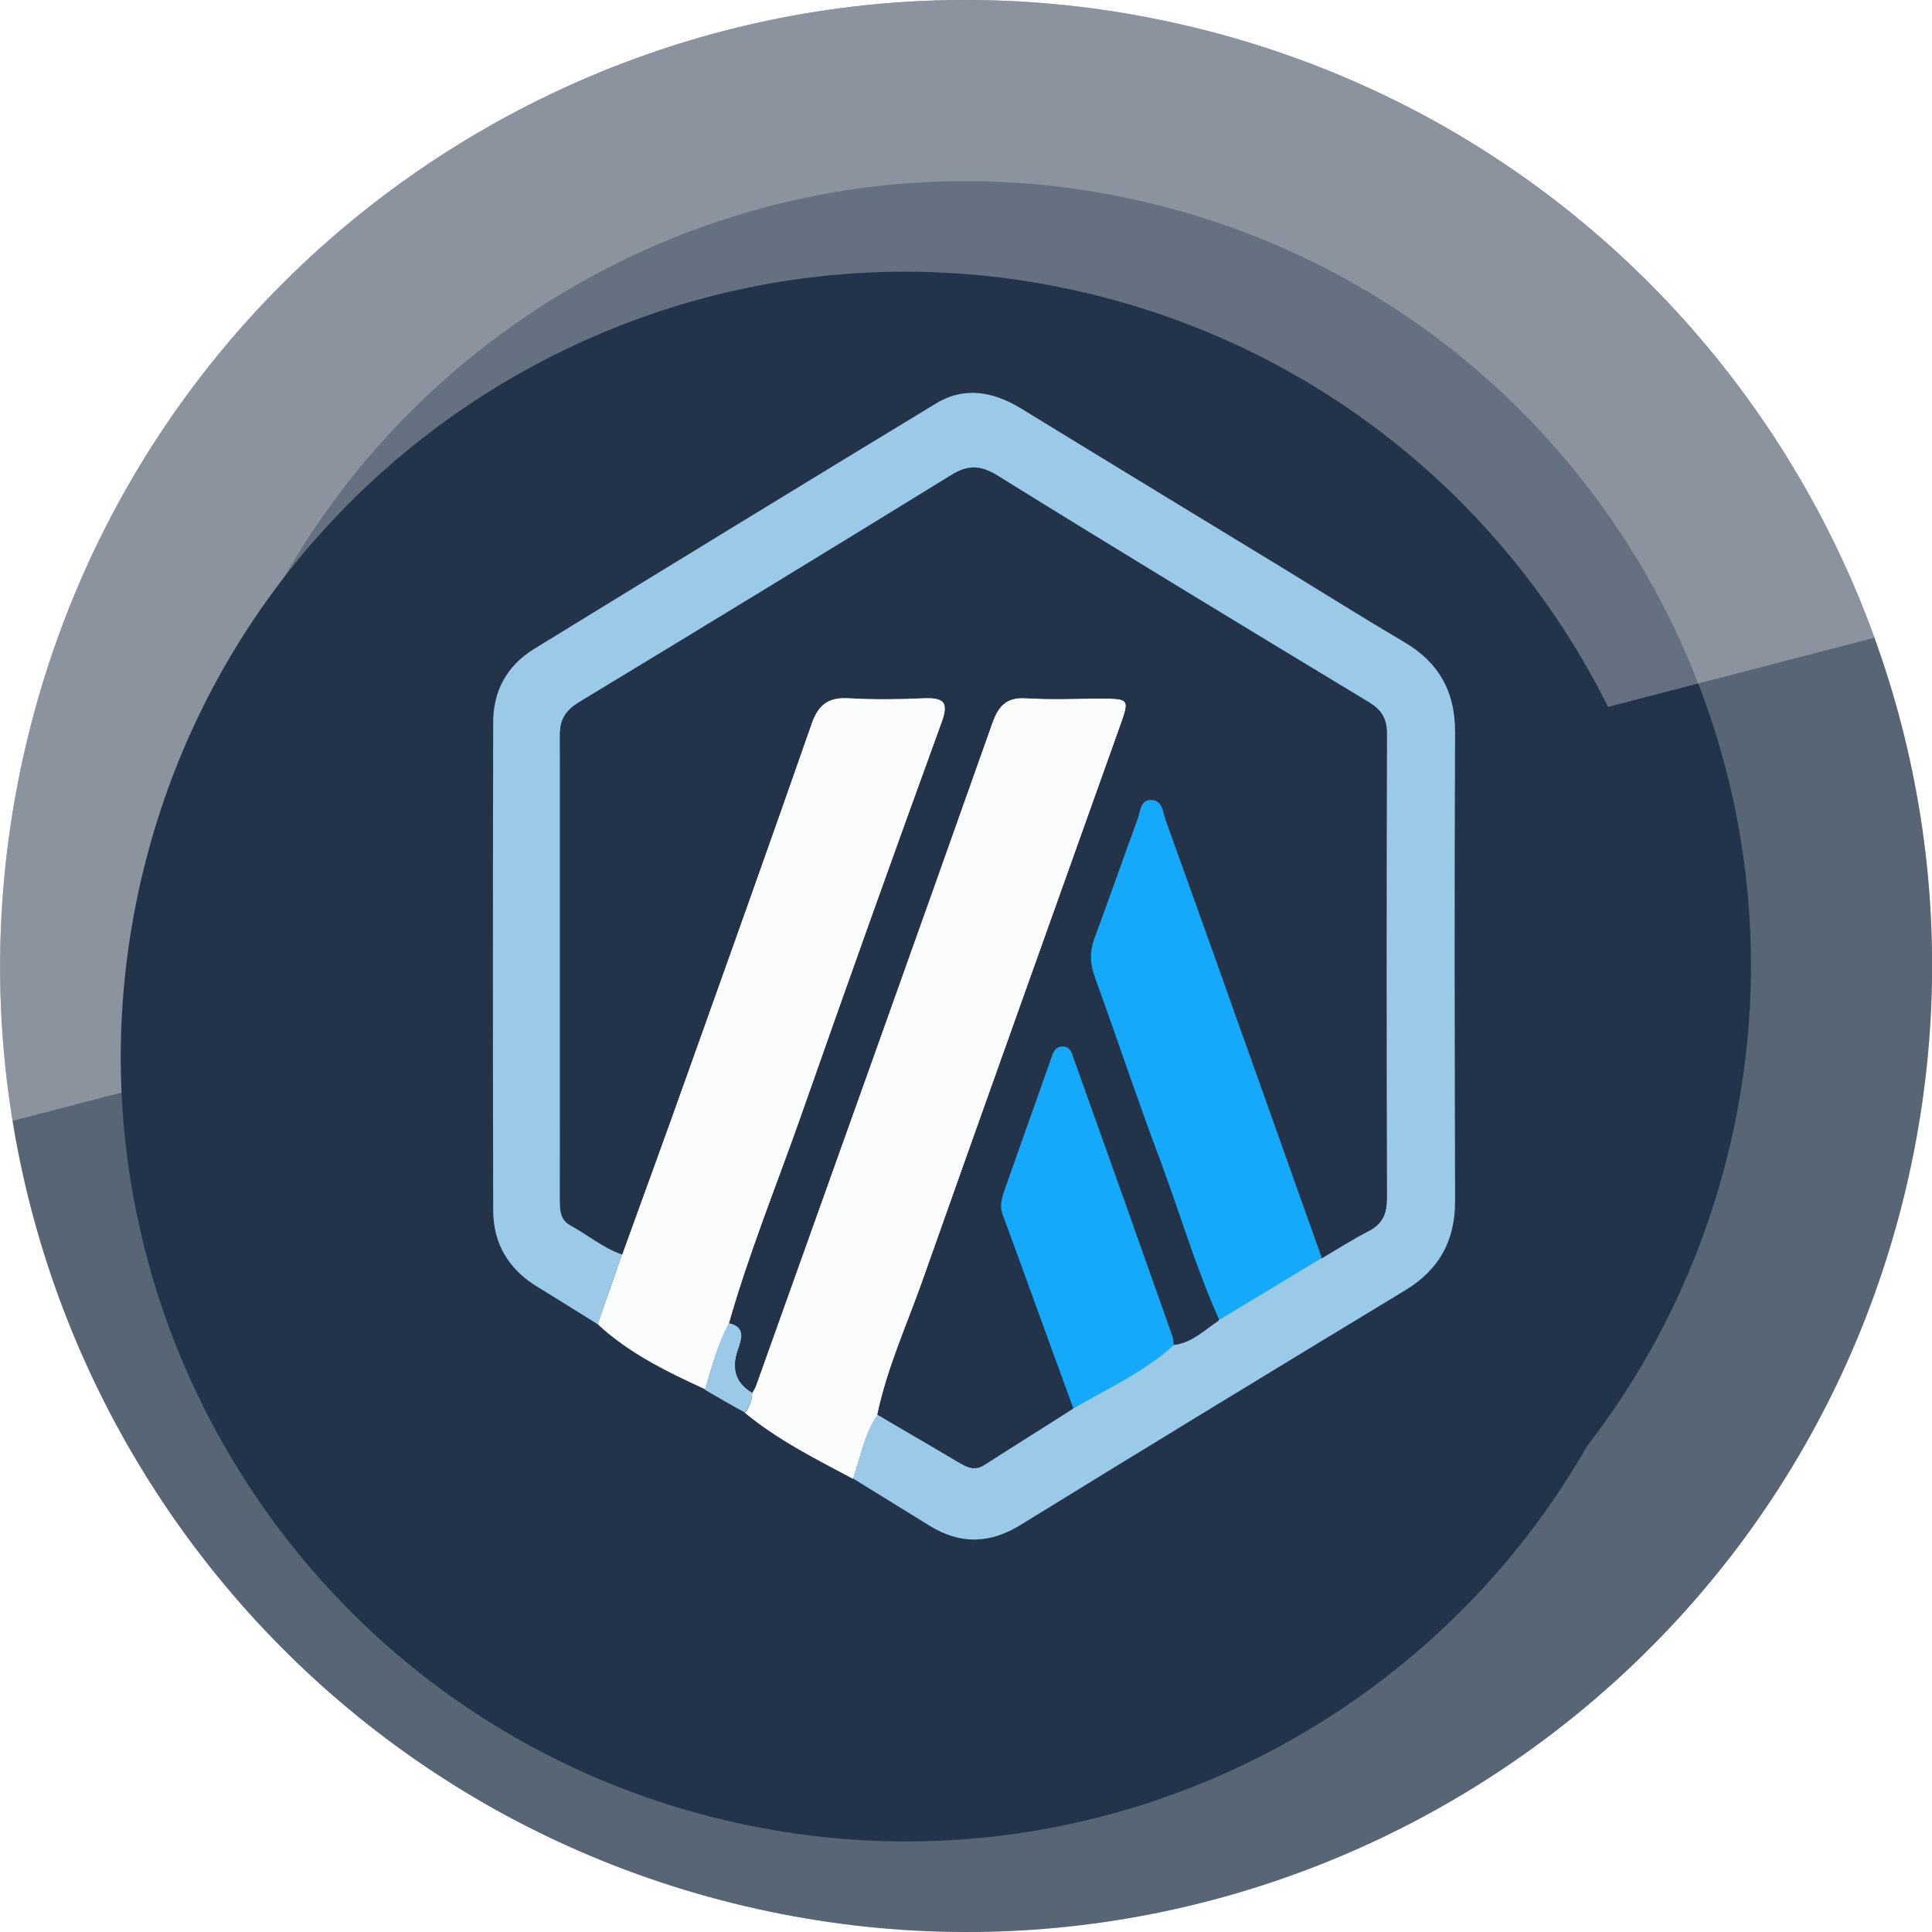
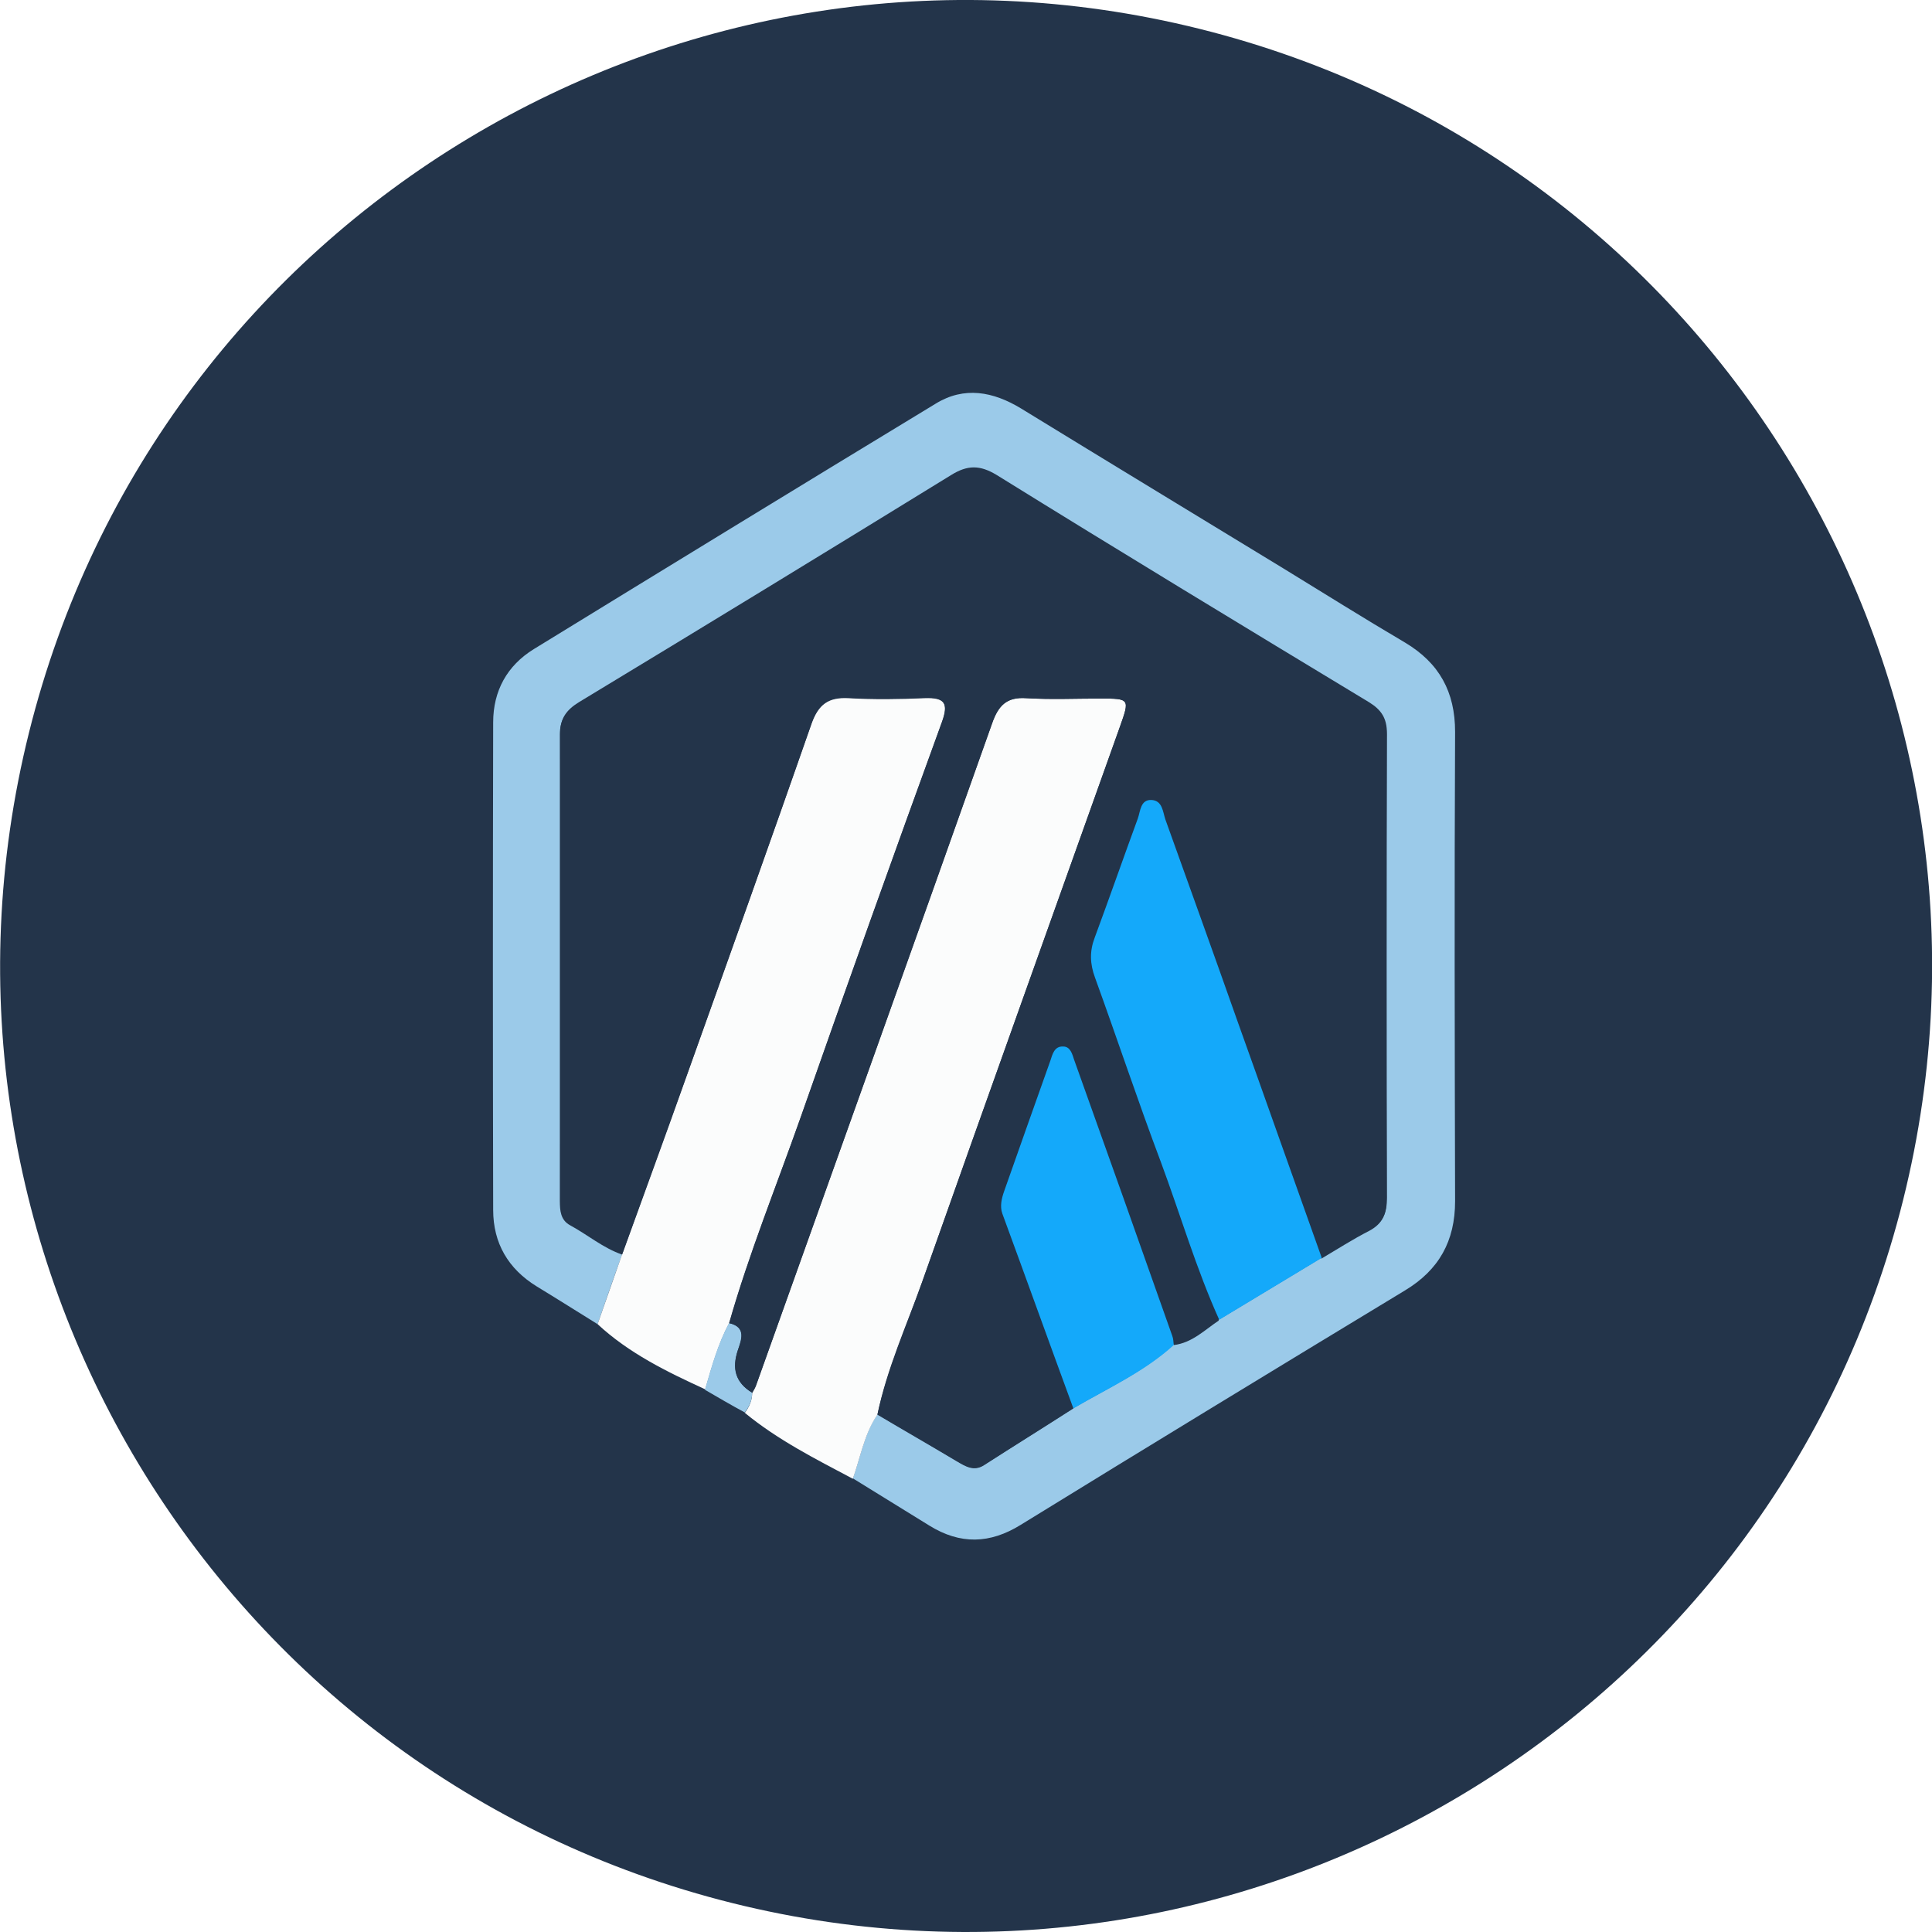
<svg xmlns="http://www.w3.org/2000/svg" width="64" height="64" viewBox="0 0 64 64" fill="none">
  <g clip-path="url(#clip0_8065_55824)">
    <path d="M63.046 39.741C58.772 56.884 41.407 67.317 24.26 63.042C7.12 58.768 -3.314 41.404 0.962 24.262C5.235 7.117 22.6 -3.317 39.742 0.957C56.887 5.231 67.32 22.597 63.046 39.741Z" fill="#23344A" />
-     <path d="M3.873 24.988L3.873 24.987C7.745 9.45 23.482 -0.006 39.016 3.868L39.016 3.868C54.554 7.741 64.009 23.478 60.135 39.015C56.262 54.55 40.525 64.005 24.986 60.131C9.453 56.258 -0.002 40.522 3.873 24.988Z" stroke="white" stroke-opacity="0.24" stroke-width="6" />
    <g style="mix-blend-mode:screen" opacity="0.3">
-       <path d="M62.091 21.127L0.413 37.13C-0.264 32.971 -0.126 28.61 0.959 24.263C5.231 7.118 22.596 -3.316 39.738 0.958C50.478 3.635 58.584 11.449 62.091 21.127Z" fill="white" />
-     </g>
+       </g>
    <g filter="url(#filter0_di_8065_55824)">
      <path d="M57.222 38.29C53.749 52.218 39.64 60.695 25.708 57.222C11.782 53.749 3.304 39.641 6.779 25.713C10.25 11.783 24.359 3.305 38.287 6.778C52.218 10.251 60.695 24.36 57.222 38.29Z" fill="#23344A" />
    </g>
    <path d="M19.796 43.865C19.128 43.452 18.461 43.028 17.781 42.615C16.835 42.033 16.337 41.183 16.337 40.079C16.325 34.691 16.325 29.304 16.337 23.929C16.337 22.885 16.798 22.048 17.684 21.502C22.113 18.784 26.554 16.066 30.995 13.372C31.942 12.789 32.9 12.971 33.822 13.53C36.71 15.301 39.611 17.061 42.498 18.82C43.845 19.645 45.18 20.483 46.539 21.283C47.68 21.963 48.202 22.921 48.202 24.244C48.177 29.425 48.189 34.607 48.202 39.788C48.202 41.111 47.668 42.069 46.539 42.749C42.292 45.321 38.045 47.906 33.81 50.514C32.791 51.145 31.808 51.17 30.789 50.539C29.94 50.017 29.102 49.495 28.253 48.973C28.508 48.258 28.629 47.493 29.066 46.85C29.94 47.36 30.813 47.869 31.687 48.391C31.978 48.561 32.257 48.743 32.597 48.525C33.58 47.894 34.575 47.275 35.558 46.644C36.698 45.976 37.912 45.43 38.895 44.52C39.501 44.447 39.914 44.023 40.387 43.707C41.516 43.028 42.656 42.336 43.785 41.657C44.306 41.341 44.828 41.013 45.374 40.734C45.823 40.504 45.944 40.176 45.944 39.679C45.932 34.546 45.932 29.425 45.944 24.293C45.944 23.795 45.763 23.516 45.35 23.261C41.236 20.774 37.111 18.274 33.022 15.738C32.464 15.398 32.051 15.398 31.505 15.738C27.404 18.262 23.29 20.774 19.177 23.261C18.764 23.516 18.558 23.795 18.558 24.293C18.57 29.45 18.558 34.607 18.558 39.752C18.558 40.067 18.582 40.37 18.898 40.552C19.48 40.868 19.99 41.305 20.621 41.523C20.329 42.324 20.062 43.1 19.796 43.865Z" fill="#9BCAE9" />
    <path d="M29.065 46.863C28.629 47.506 28.507 48.27 28.252 48.986C27.015 48.331 25.765 47.7 24.673 46.802C24.819 46.608 24.916 46.389 24.916 46.147C24.964 46.062 25.025 45.977 25.049 45.88C27.658 38.575 30.267 31.282 32.863 23.965C33.07 23.371 33.349 23.08 34.004 23.128C34.817 23.177 35.63 23.14 36.455 23.14C37.426 23.14 37.426 23.152 37.098 24.075C34.914 30.203 32.718 36.33 30.546 42.47C30.024 43.926 29.381 45.334 29.065 46.863Z" fill="#FBFCFC" />
    <path d="M19.796 43.864C20.063 43.088 20.342 42.323 20.609 41.547C21.325 39.569 22.041 37.579 22.757 35.601C24.14 31.718 25.535 27.847 26.882 23.964C27.101 23.321 27.44 23.078 28.108 23.115C28.945 23.163 29.794 23.151 30.632 23.115C31.287 23.091 31.433 23.285 31.202 23.916C29.612 28.284 28.047 32.664 26.506 37.057C25.717 39.302 24.819 41.522 24.164 43.816C23.788 44.52 23.582 45.272 23.363 46.024C22.089 45.442 20.827 44.823 19.796 43.864Z" fill="#FBFCFC" />
    <path d="M23.351 46.038C23.569 45.285 23.775 44.521 24.151 43.829C24.746 43.963 24.564 44.399 24.443 44.727C24.236 45.334 24.358 45.795 24.916 46.135C24.916 46.389 24.819 46.596 24.673 46.79C24.224 46.547 23.787 46.292 23.351 46.038Z" fill="#9BCAE9" />
    <path d="M24.916 46.135C24.358 45.795 24.249 45.334 24.443 44.727C24.552 44.387 24.734 43.963 24.152 43.829C24.807 41.536 25.705 39.315 26.506 37.07C28.047 32.678 29.612 28.297 31.202 23.929C31.432 23.298 31.299 23.104 30.631 23.128C29.794 23.165 28.945 23.177 28.108 23.128C27.44 23.092 27.113 23.335 26.882 23.978C25.523 27.861 24.14 31.744 22.756 35.614C22.053 37.604 21.325 39.582 20.609 41.56C19.978 41.342 19.468 40.905 18.886 40.589C18.57 40.419 18.546 40.104 18.546 39.788C18.546 34.632 18.546 29.474 18.546 24.33C18.546 23.832 18.752 23.553 19.165 23.298C23.278 20.799 27.392 18.299 31.493 15.775C32.051 15.435 32.452 15.423 33.01 15.775C37.111 18.299 41.225 20.799 45.338 23.298C45.751 23.553 45.933 23.832 45.933 24.33C45.92 29.462 45.92 34.583 45.933 39.716C45.933 40.201 45.811 40.529 45.362 40.771C44.816 41.05 44.307 41.378 43.773 41.694C42.838 39.085 41.916 36.464 40.982 33.855C40.181 31.622 39.392 29.39 38.592 27.169C38.507 26.926 38.482 26.55 38.142 26.526C37.766 26.502 37.766 26.89 37.681 27.133C37.196 28.443 36.747 29.778 36.25 31.088C36.08 31.549 36.092 31.962 36.262 32.411C37.002 34.45 37.694 36.5 38.446 38.526C39.101 40.262 39.611 42.058 40.375 43.744C39.902 44.06 39.489 44.484 38.883 44.557C38.871 44.46 38.858 44.351 38.834 44.254C37.754 41.208 36.674 38.15 35.582 35.105C35.522 34.923 35.461 34.668 35.218 34.668C34.927 34.668 34.878 34.935 34.794 35.141C34.284 36.585 33.786 38.029 33.265 39.461C33.18 39.716 33.119 39.958 33.204 40.201C33.98 42.361 34.769 44.509 35.558 46.656C34.575 47.287 33.58 47.906 32.597 48.537C32.258 48.756 31.978 48.574 31.687 48.404C30.814 47.882 29.94 47.384 29.066 46.863C29.394 45.346 30.037 43.926 30.547 42.47C32.719 36.33 34.915 30.203 37.099 24.075C37.427 23.153 37.427 23.14 36.456 23.14C35.643 23.14 34.818 23.177 34.005 23.128C33.349 23.08 33.071 23.371 32.864 23.966C30.28 31.27 27.659 38.575 25.05 45.88C25.013 45.965 24.953 46.05 24.916 46.135Z" fill="#23344A" />
    <path d="M40.388 43.719C39.623 42.021 39.102 40.237 38.458 38.502C37.694 36.475 37.014 34.425 36.274 32.386C36.104 31.925 36.092 31.512 36.262 31.064C36.748 29.753 37.209 28.43 37.694 27.108C37.779 26.865 37.779 26.477 38.155 26.501C38.507 26.525 38.519 26.889 38.604 27.144C39.405 29.377 40.206 31.597 40.994 33.83C41.929 36.439 42.851 39.06 43.785 41.669C42.657 42.348 41.516 43.04 40.388 43.719Z" fill="#14A9FA" />
-     <path d="M35.557 46.656C34.768 44.508 33.992 42.348 33.203 40.201C33.118 39.958 33.179 39.703 33.264 39.46C33.773 38.016 34.283 36.572 34.793 35.141C34.865 34.922 34.926 34.655 35.217 34.667C35.46 34.667 35.521 34.922 35.581 35.104C36.673 38.15 37.753 41.196 38.833 44.253C38.87 44.35 38.87 44.447 38.882 44.557C37.911 45.443 36.698 45.989 35.557 46.656Z" fill="#14A9FA" />
+     <path d="M35.557 46.656C34.768 44.508 33.992 42.348 33.203 40.201C33.118 39.958 33.179 39.703 33.264 39.46C33.773 38.016 34.283 36.572 34.793 35.141C34.865 34.922 34.926 34.655 35.217 34.667C35.46 34.667 35.521 34.922 35.581 35.104C36.673 38.15 37.753 41.196 38.833 44.253C38.87 44.35 38.87 44.447 38.882 44.557C37.911 45.443 36.698 45.989 35.557 46.656" fill="#14A9FA" />
  </g>
  <defs>
    <filter id="filter0_di_8065_55824" x="5" y="6" width="53" height="54" filterUnits="userSpaceOnUse" color-interpolation-filters="sRGB">
      <feFlood flood-opacity="0" result="BackgroundImageFix" />
      <feColorMatrix in="SourceAlpha" type="matrix" values="0 0 0 0 0 0 0 0 0 0 0 0 0 0 0 0 0 0 127 0" result="hardAlpha" />
      <feOffset dx="-1" dy="1" />
      <feColorMatrix type="matrix" values="0 0 0 0 1 0 0 0 0 1 0 0 0 0 1 0 0 0 0.32 0" />
      <feBlend mode="normal" in2="BackgroundImageFix" result="effect1_dropShadow_8065_55824" />
      <feBlend mode="normal" in="SourceGraphic" in2="effect1_dropShadow_8065_55824" result="shape" />
      <feColorMatrix in="SourceAlpha" type="matrix" values="0 0 0 0 0 0 0 0 0 0 0 0 0 0 0 0 0 0 127 0" result="hardAlpha" />
      <feOffset dx="-1" dy="2" />
      <feGaussianBlur stdDeviation="1" />
      <feComposite in2="hardAlpha" operator="arithmetic" k2="-1" k3="1" />
      <feColorMatrix type="matrix" values="0 0 0 0 0 0 0 0 0 0 0 0 0 0 0 0 0 0 0.16 0" />
      <feBlend mode="normal" in2="shape" result="effect2_innerShadow_8065_55824" />
    </filter>
    <clipPath id="clip0_8065_55824">
      <rect width="64" height="64" fill="white" />
    </clipPath>
  </defs>
</svg>